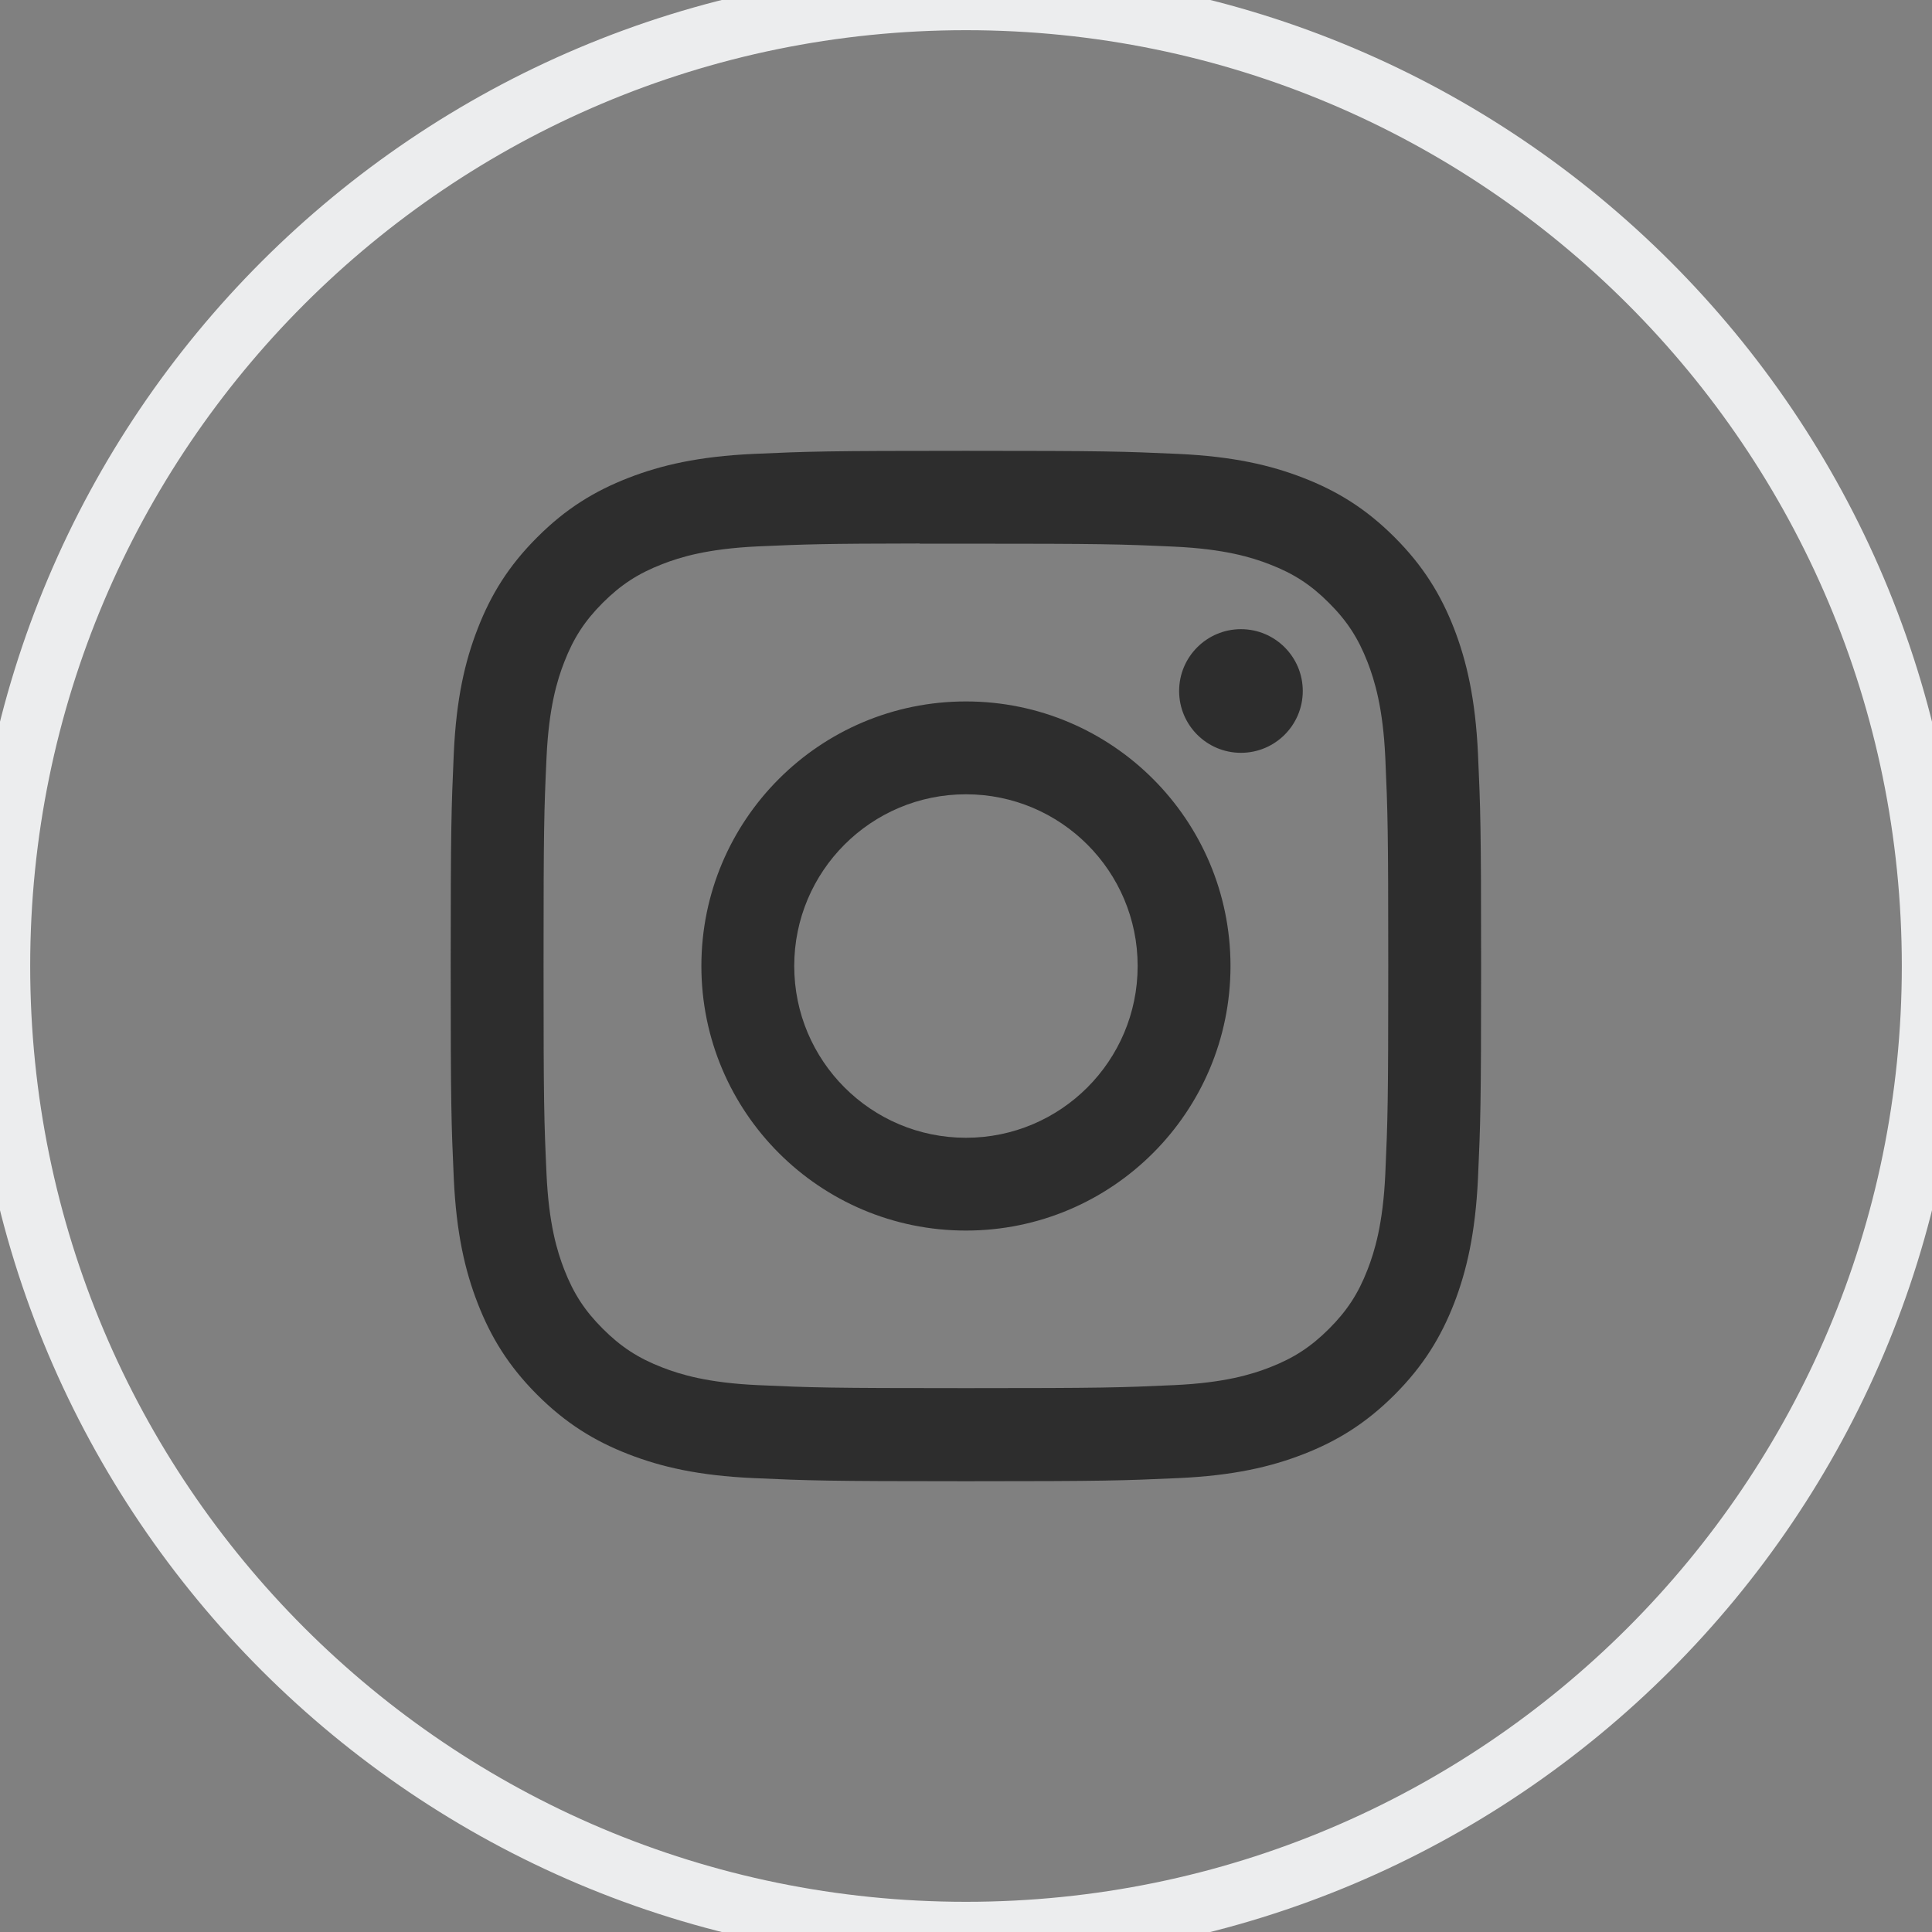
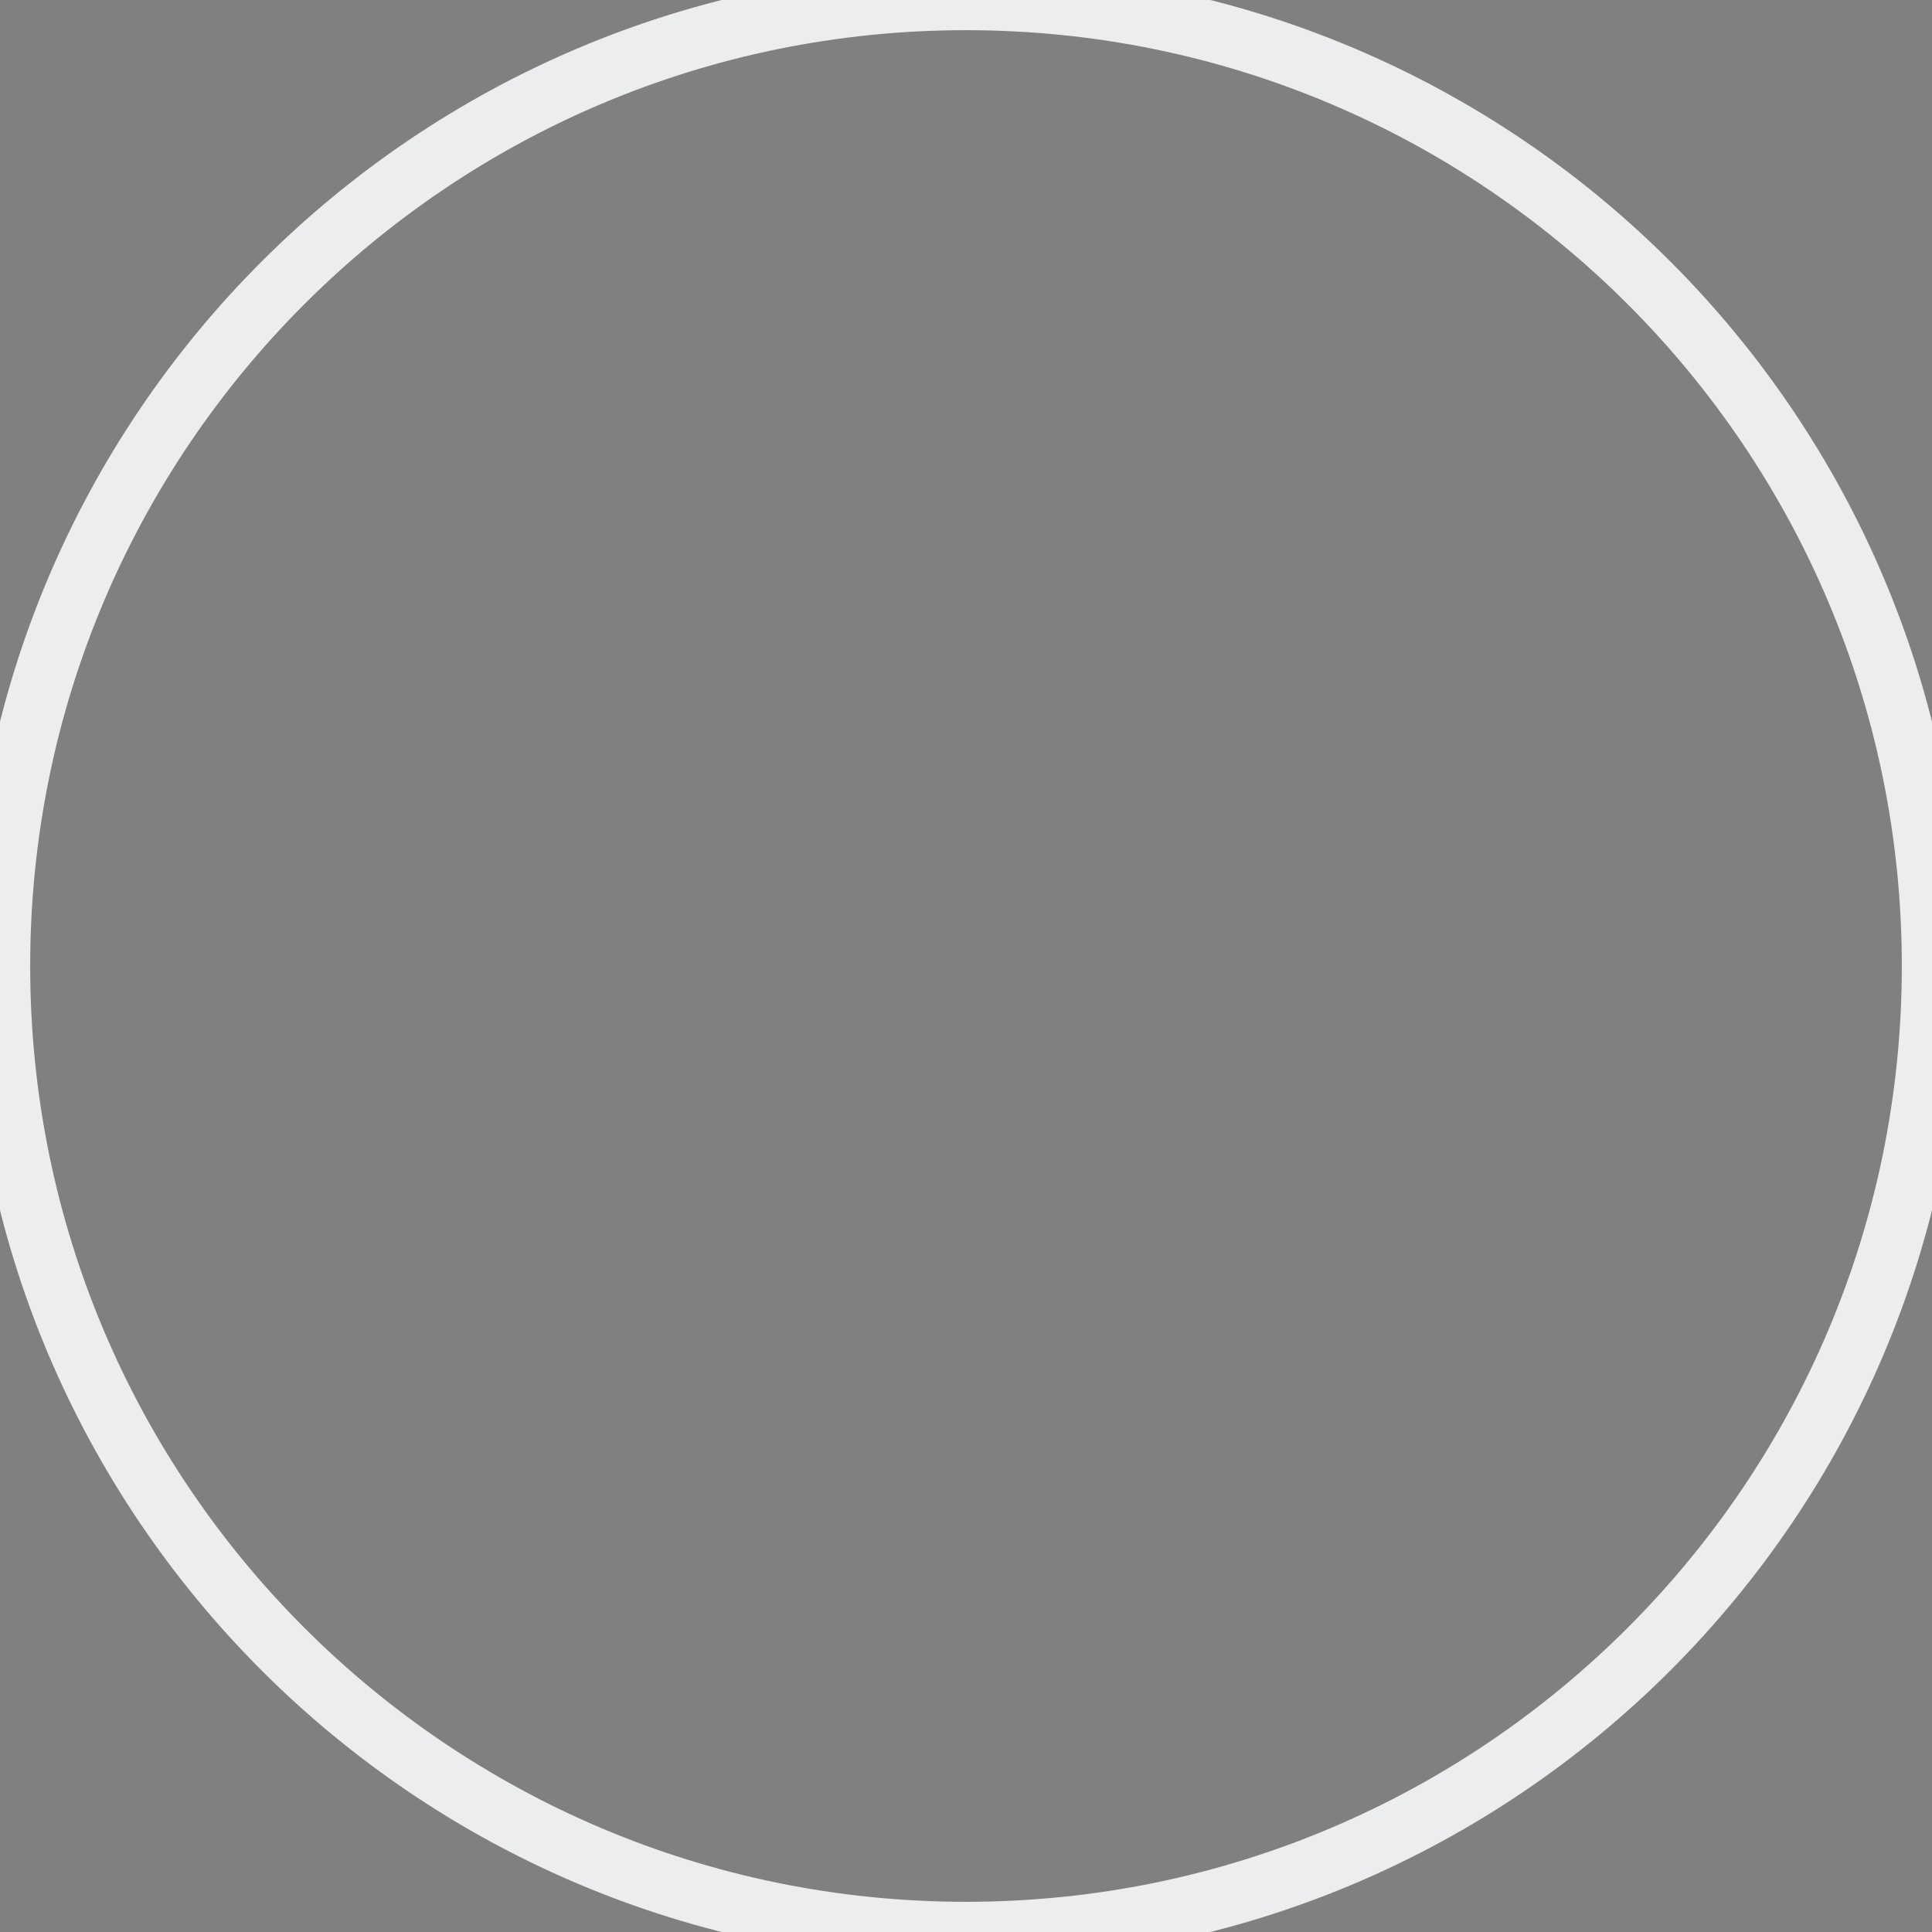
<svg xmlns="http://www.w3.org/2000/svg" width="32" height="32" viewBox="0 0 32 32" fill="none">
  <rect x="0" y="0" width="32" height="32" fill="#808080" stroke="none" />
  <g clip-path="url(#clip0_313_111)">
    <path fill-rule="evenodd" clip-rule="evenodd" d="M0 16C0 7.163 7.163 0 16 0C24.837 0 32 7.163 32 16C32 24.837 24.837 32 16 32C7.163 32 0 24.837 0 16Z" stroke="#ECEDEE" />
-     <path fill-rule="evenodd" clip-rule="evenodd" d="M15.999 7.467C13.681 7.467 13.391 7.477 12.48 7.518C11.572 7.56 10.952 7.704 10.409 7.915C9.848 8.133 9.372 8.424 8.898 8.899C8.423 9.373 8.131 9.849 7.913 10.41C7.701 10.953 7.557 11.573 7.516 12.481C7.476 13.392 7.465 13.683 7.465 16C7.465 18.318 7.475 18.608 7.516 19.518C7.558 20.426 7.702 21.047 7.913 21.589C8.131 22.15 8.423 22.626 8.897 23.101C9.371 23.575 9.847 23.868 10.408 24.086C10.951 24.297 11.571 24.441 12.48 24.482C13.39 24.523 13.681 24.534 15.998 24.534C18.316 24.534 18.606 24.523 19.516 24.482C20.424 24.441 21.045 24.297 21.588 24.086C22.149 23.868 22.625 23.575 23.099 23.101C23.573 22.626 23.865 22.15 24.084 21.589C24.293 21.047 24.437 20.426 24.48 19.518C24.521 18.608 24.532 18.318 24.532 16C24.532 13.683 24.521 13.392 24.48 12.482C24.437 11.573 24.293 10.953 24.084 10.411C23.865 9.849 23.573 9.373 23.099 8.899C22.624 8.424 22.149 8.133 21.587 7.915C21.044 7.704 20.423 7.56 19.515 7.518C18.604 7.477 18.315 7.467 15.996 7.467H15.999ZM15.233 9.005C15.461 9.004 15.714 9.005 15.999 9.005C18.277 9.005 18.547 9.013 19.447 9.054C20.279 9.092 20.731 9.231 21.032 9.348C21.43 9.502 21.714 9.687 22.012 9.986C22.311 10.284 22.496 10.569 22.651 10.967C22.767 11.268 22.907 11.719 22.945 12.551C22.985 13.451 22.994 13.721 22.994 15.998C22.994 18.276 22.985 18.546 22.945 19.445C22.907 20.277 22.767 20.729 22.651 21.029C22.496 21.428 22.311 21.711 22.012 22.01C21.713 22.308 21.43 22.493 21.032 22.648C20.731 22.765 20.279 22.904 19.447 22.942C18.548 22.983 18.277 22.992 15.999 22.992C13.72 22.992 13.45 22.983 12.551 22.942C11.719 22.904 11.267 22.765 10.966 22.648C10.568 22.493 10.284 22.308 9.985 22.009C9.686 21.711 9.501 21.427 9.346 21.029C9.229 20.728 9.09 20.277 9.052 19.445C9.011 18.545 9.003 18.275 9.003 15.996C9.003 13.717 9.011 13.448 9.052 12.549C9.09 11.717 9.229 11.265 9.346 10.965C9.501 10.566 9.686 10.282 9.985 9.983C10.284 9.685 10.568 9.5 10.966 9.345C11.267 9.227 11.719 9.089 12.551 9.05C13.338 9.015 13.643 9.004 15.233 9.002V9.005ZM20.554 10.421C19.989 10.421 19.53 10.88 19.53 11.445C19.53 12.011 19.989 12.469 20.554 12.469C21.119 12.469 21.578 12.011 21.578 11.445C21.578 10.88 21.119 10.421 20.554 10.421ZM15.999 11.618C13.579 11.618 11.617 13.58 11.617 16C11.617 18.42 13.579 20.382 15.999 20.382C18.419 20.382 20.381 18.42 20.381 16C20.381 13.58 18.419 11.618 15.999 11.618ZM15.999 13.156C17.57 13.156 18.843 14.429 18.843 16C18.843 17.571 17.57 18.845 15.999 18.845C14.428 18.845 13.155 17.571 13.155 16C13.155 14.429 14.428 13.156 15.999 13.156Z" fill="#2D2D2D" />
  </g>
  <defs>
    <clipPath id="clip0_313_111">
      <rect width="32" height="32" fill="white" />
    </clipPath>
  </defs>
</svg>